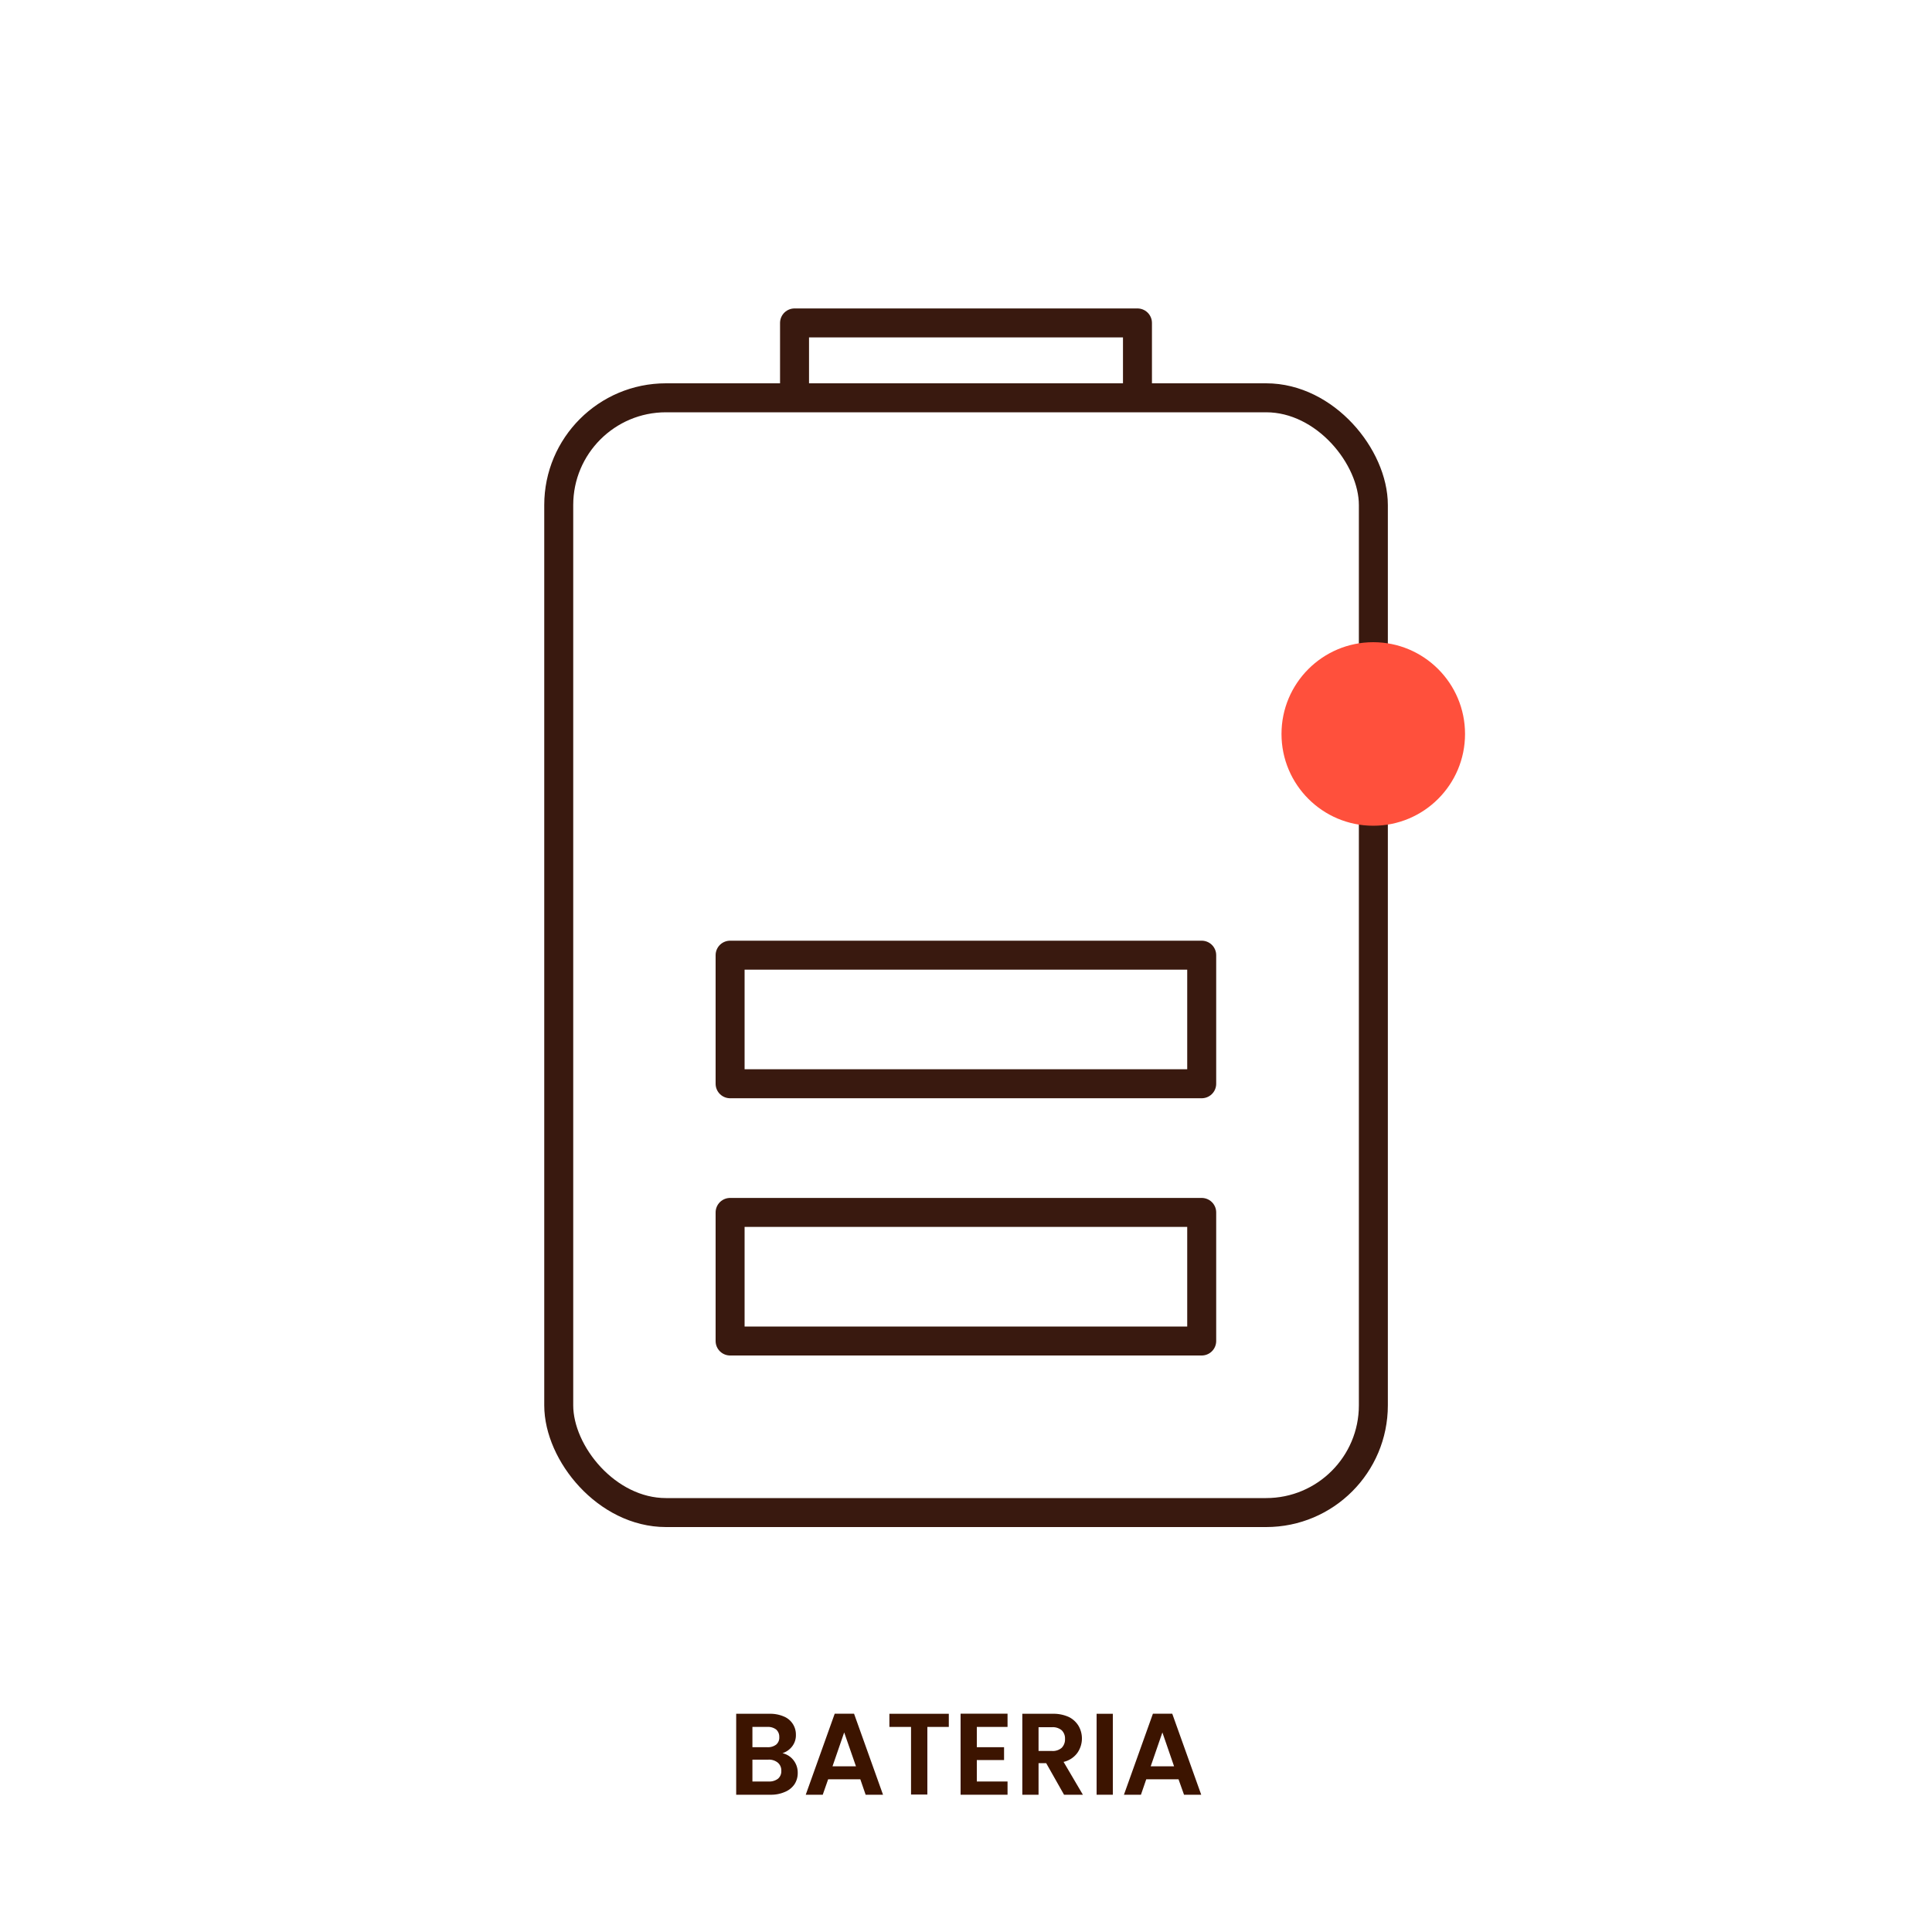
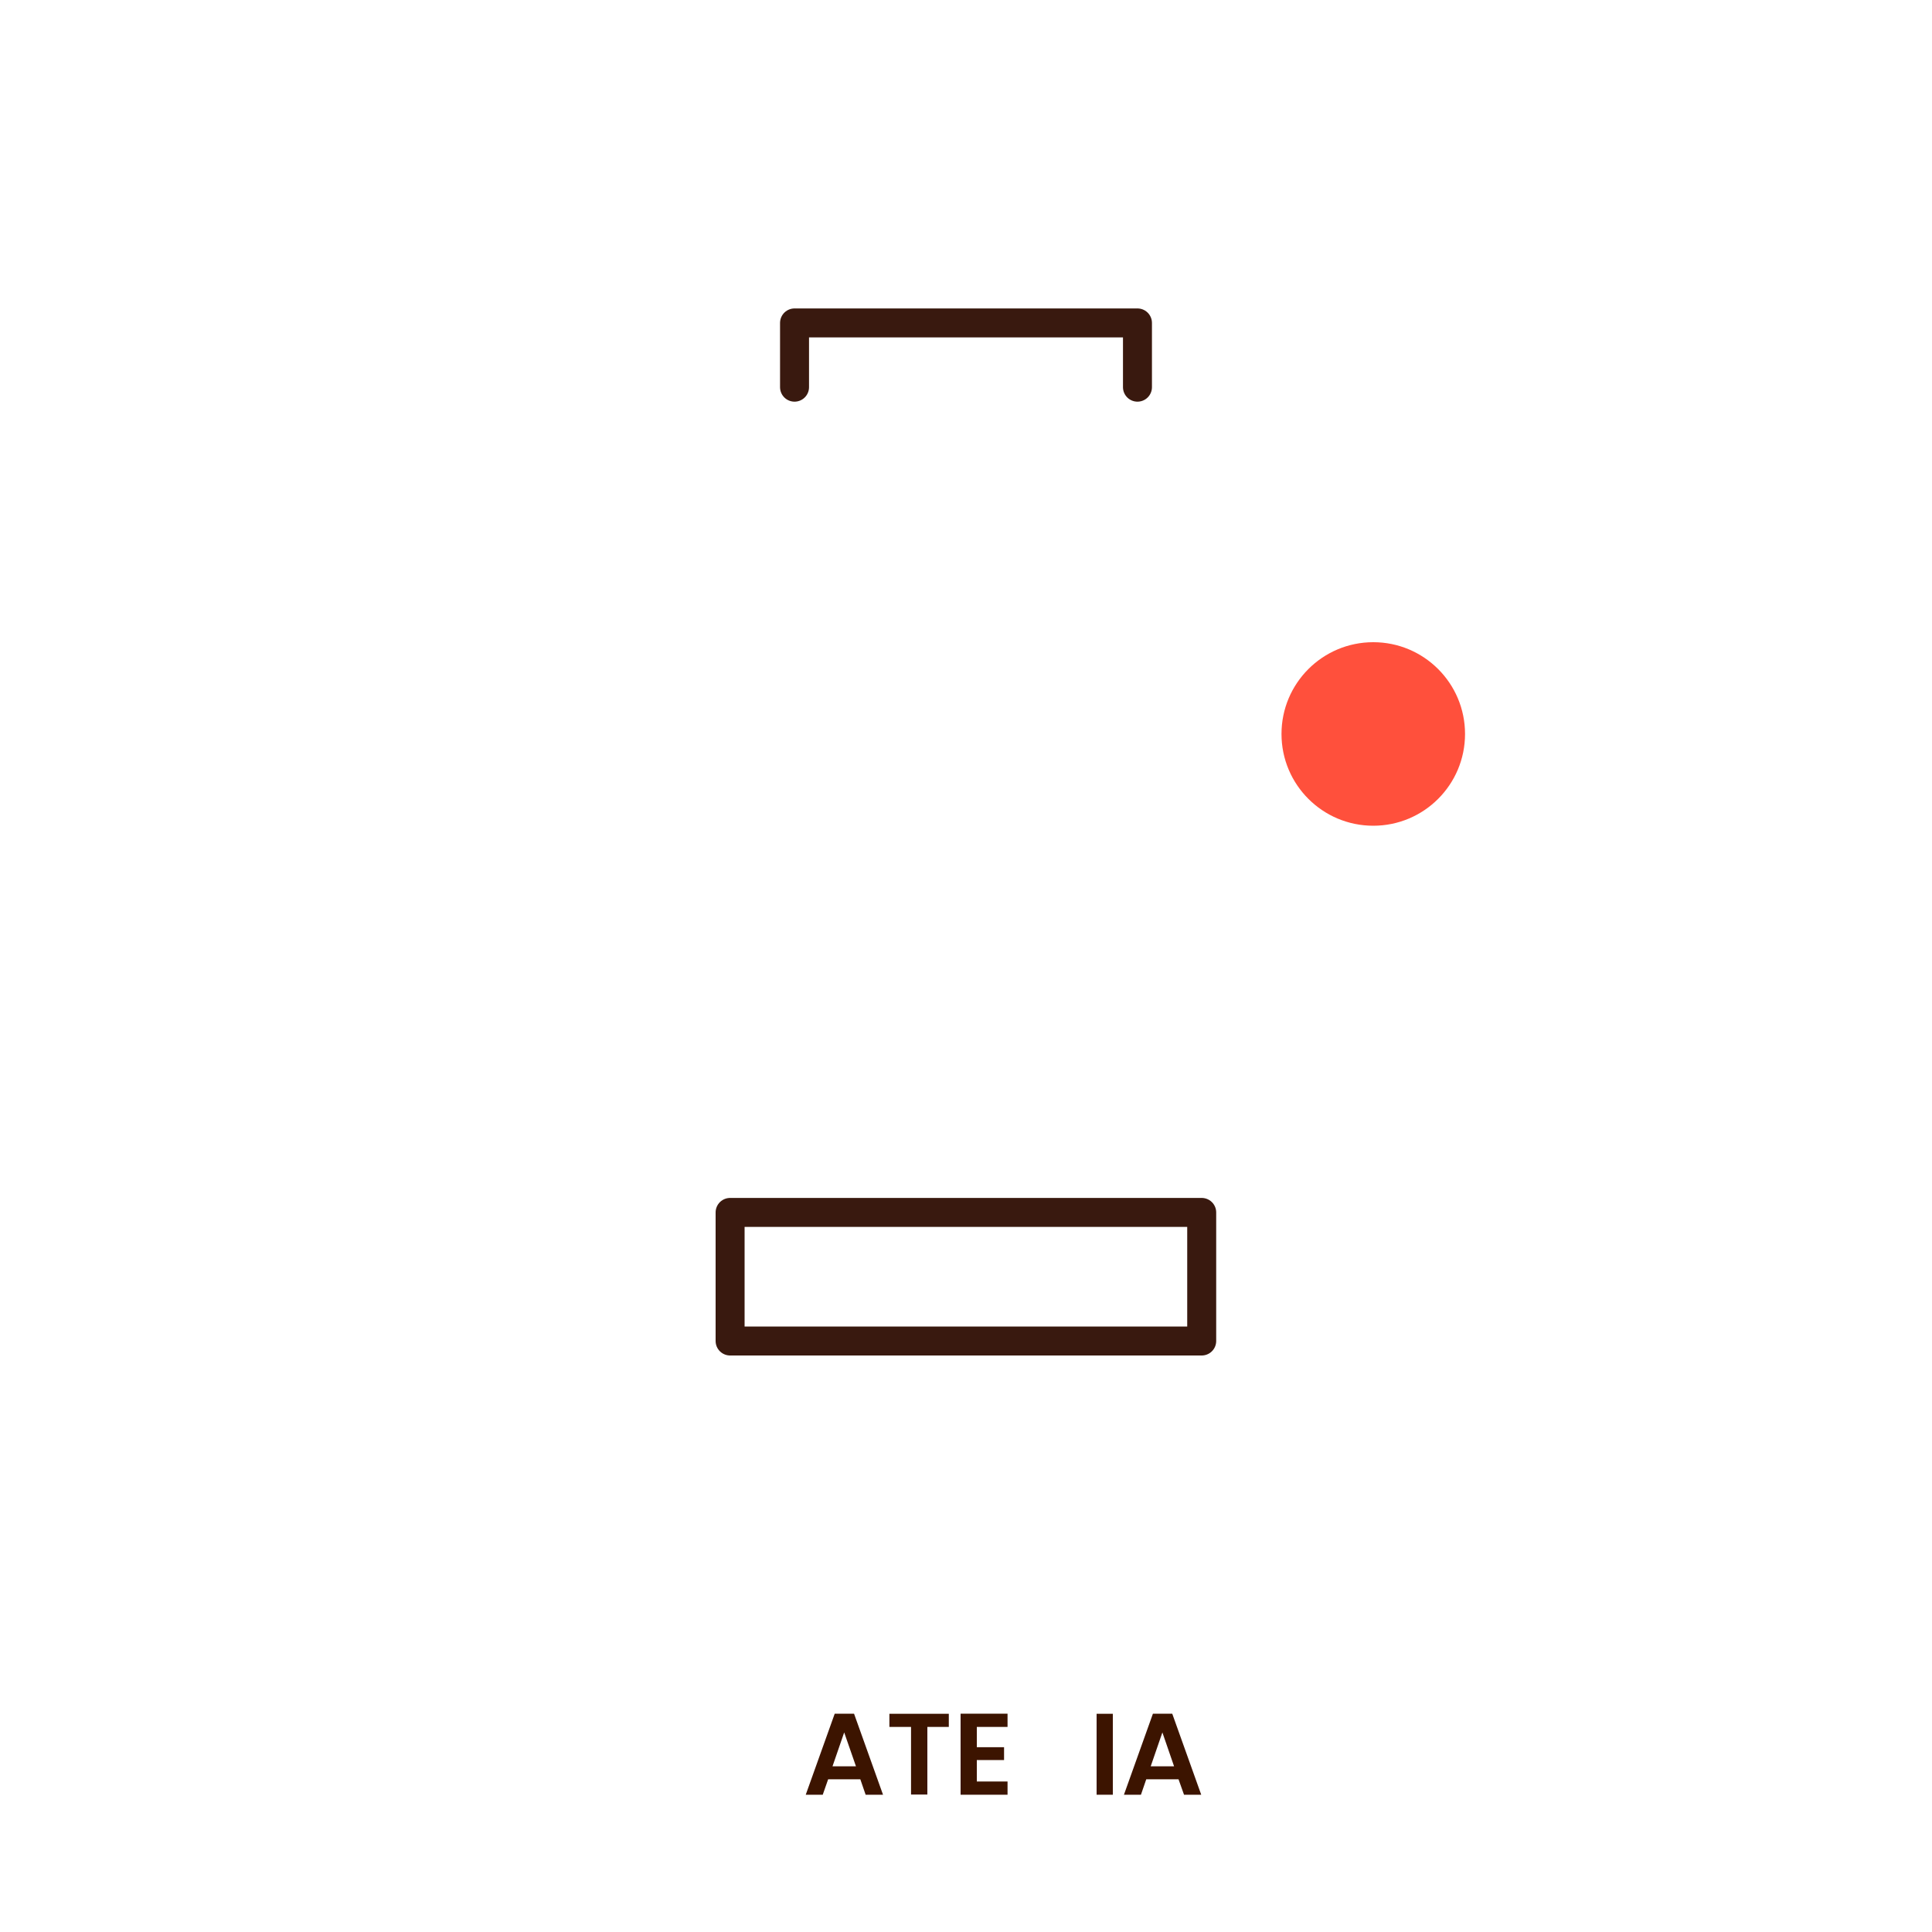
<svg xmlns="http://www.w3.org/2000/svg" id="Warstwa_1" data-name="Warstwa 1" viewBox="0 0 200 200">
  <defs>
    <style>.cls-1{fill:none;stroke:#39190f;stroke-linecap:round;stroke-linejoin:round;stroke-width:3px;}.cls-2{fill:#ff503c;}.cls-3{fill:#3c1400;}</style>
  </defs>
-   <rect class="cls-1" x="57.84" y="41.18" width="84.33" height="115.4" rx="11.1" />
  <polyline class="cls-1" points="82.25 40.08 82.25 33.43 117.75 33.43 117.75 40.08" />
  <rect class="cls-1" x="75.58" y="125.51" width="48.82" height="13.31" />
-   <rect class="cls-1" x="75.58" y="98.88" width="48.82" height="13.31" />
  <circle class="cls-2" cx="142.16" cy="75.98" r="9.5" />
-   <path class="cls-3" d="M82.13,182.2a2.07,2.07,0,0,1,.45,1.32,2.12,2.12,0,0,1-.33,1.18,2.21,2.21,0,0,1-1,.8,3.55,3.55,0,0,1-1.48.29H76.21v-8.38h3.46a3.54,3.54,0,0,1,1.47.28,2,2,0,0,1,.93.77,2,2,0,0,1,.32,1.11,1.88,1.88,0,0,1-.39,1.22,2.06,2.06,0,0,1-1,.7A2,2,0,0,1,82.13,182.2Zm-4.24-1.33h1.54a1.4,1.4,0,0,0,.92-.27.94.94,0,0,0,.32-.78,1,1,0,0,0-.32-.78,1.4,1.4,0,0,0-.92-.27H77.89Zm2.65,3.26a1,1,0,0,0,.34-.81,1.05,1.05,0,0,0-.36-.85,1.43,1.43,0,0,0-1-.31H77.89v2.26h1.69A1.47,1.47,0,0,0,80.54,184.13Z" />
  <path class="cls-3" d="M89.06,184.19H85.73l-.56,1.6H83.41l3-8.39h2l3,8.39H89.61Zm-.45-1.34-1.22-3.51-1.21,3.51Z" />
  <path class="cls-3" d="M98.22,177.41v1.36H96v7H94.31v-7H92.07v-1.36Z" />
  <path class="cls-3" d="M101.12,178.77v2.1h2.82v1.33h-2.82v2.22h3.18v1.37H99.44V177.4h4.86v1.37Z" />
-   <path class="cls-3" d="M110.15,185.79l-1.85-3.27h-.79v3.27h-1.68v-8.38H109a3.81,3.81,0,0,1,1.66.34,2.43,2.43,0,0,1,1,.93,2.6,2.6,0,0,1-.14,2.79,2.44,2.44,0,0,1-1.42.92l2,3.4Zm-2.64-4.53h1.4a1.39,1.39,0,0,0,1-.33,1.24,1.24,0,0,0,.34-.92,1.18,1.18,0,0,0-.34-.89,1.43,1.43,0,0,0-1-.32h-1.4Z" />
  <path class="cls-3" d="M115.2,177.41v8.38h-1.68v-8.38Z" />
  <path class="cls-3" d="M122,184.19h-3.34l-.55,1.6h-1.76l3-8.39h2l3,8.39h-1.78Zm-.46-1.34-1.21-3.51-1.21,3.51Z" />
</svg>